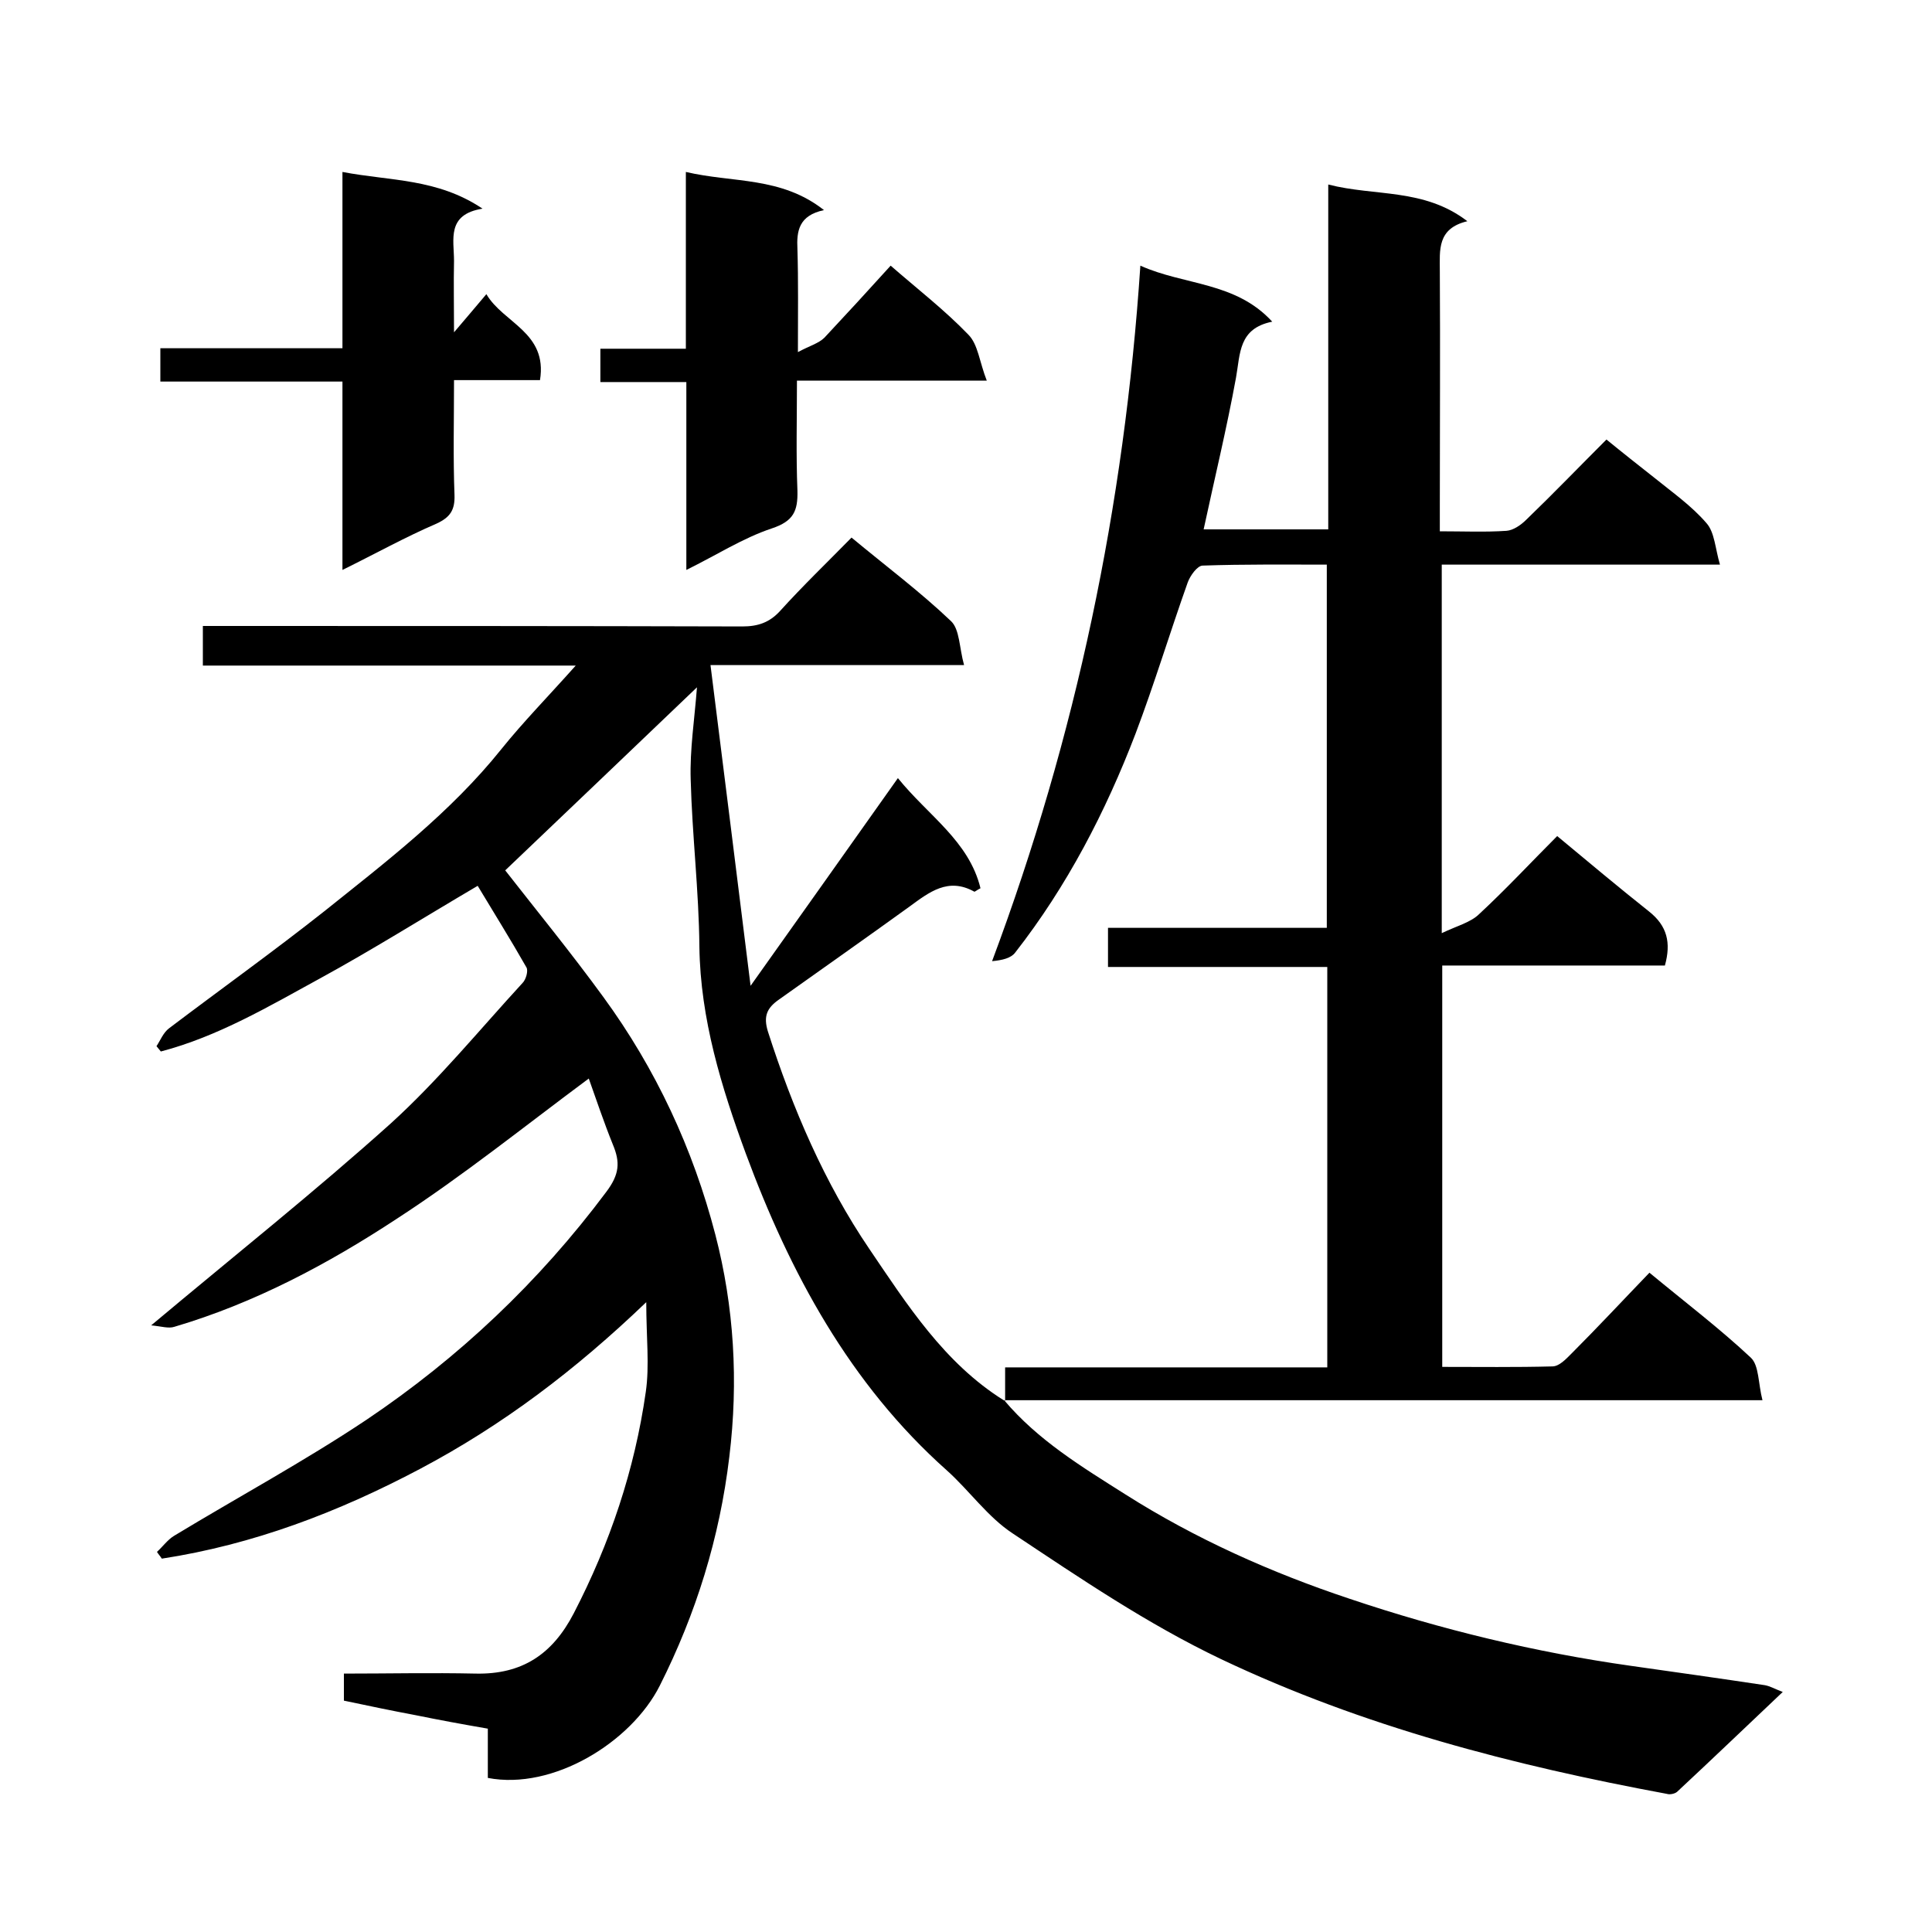
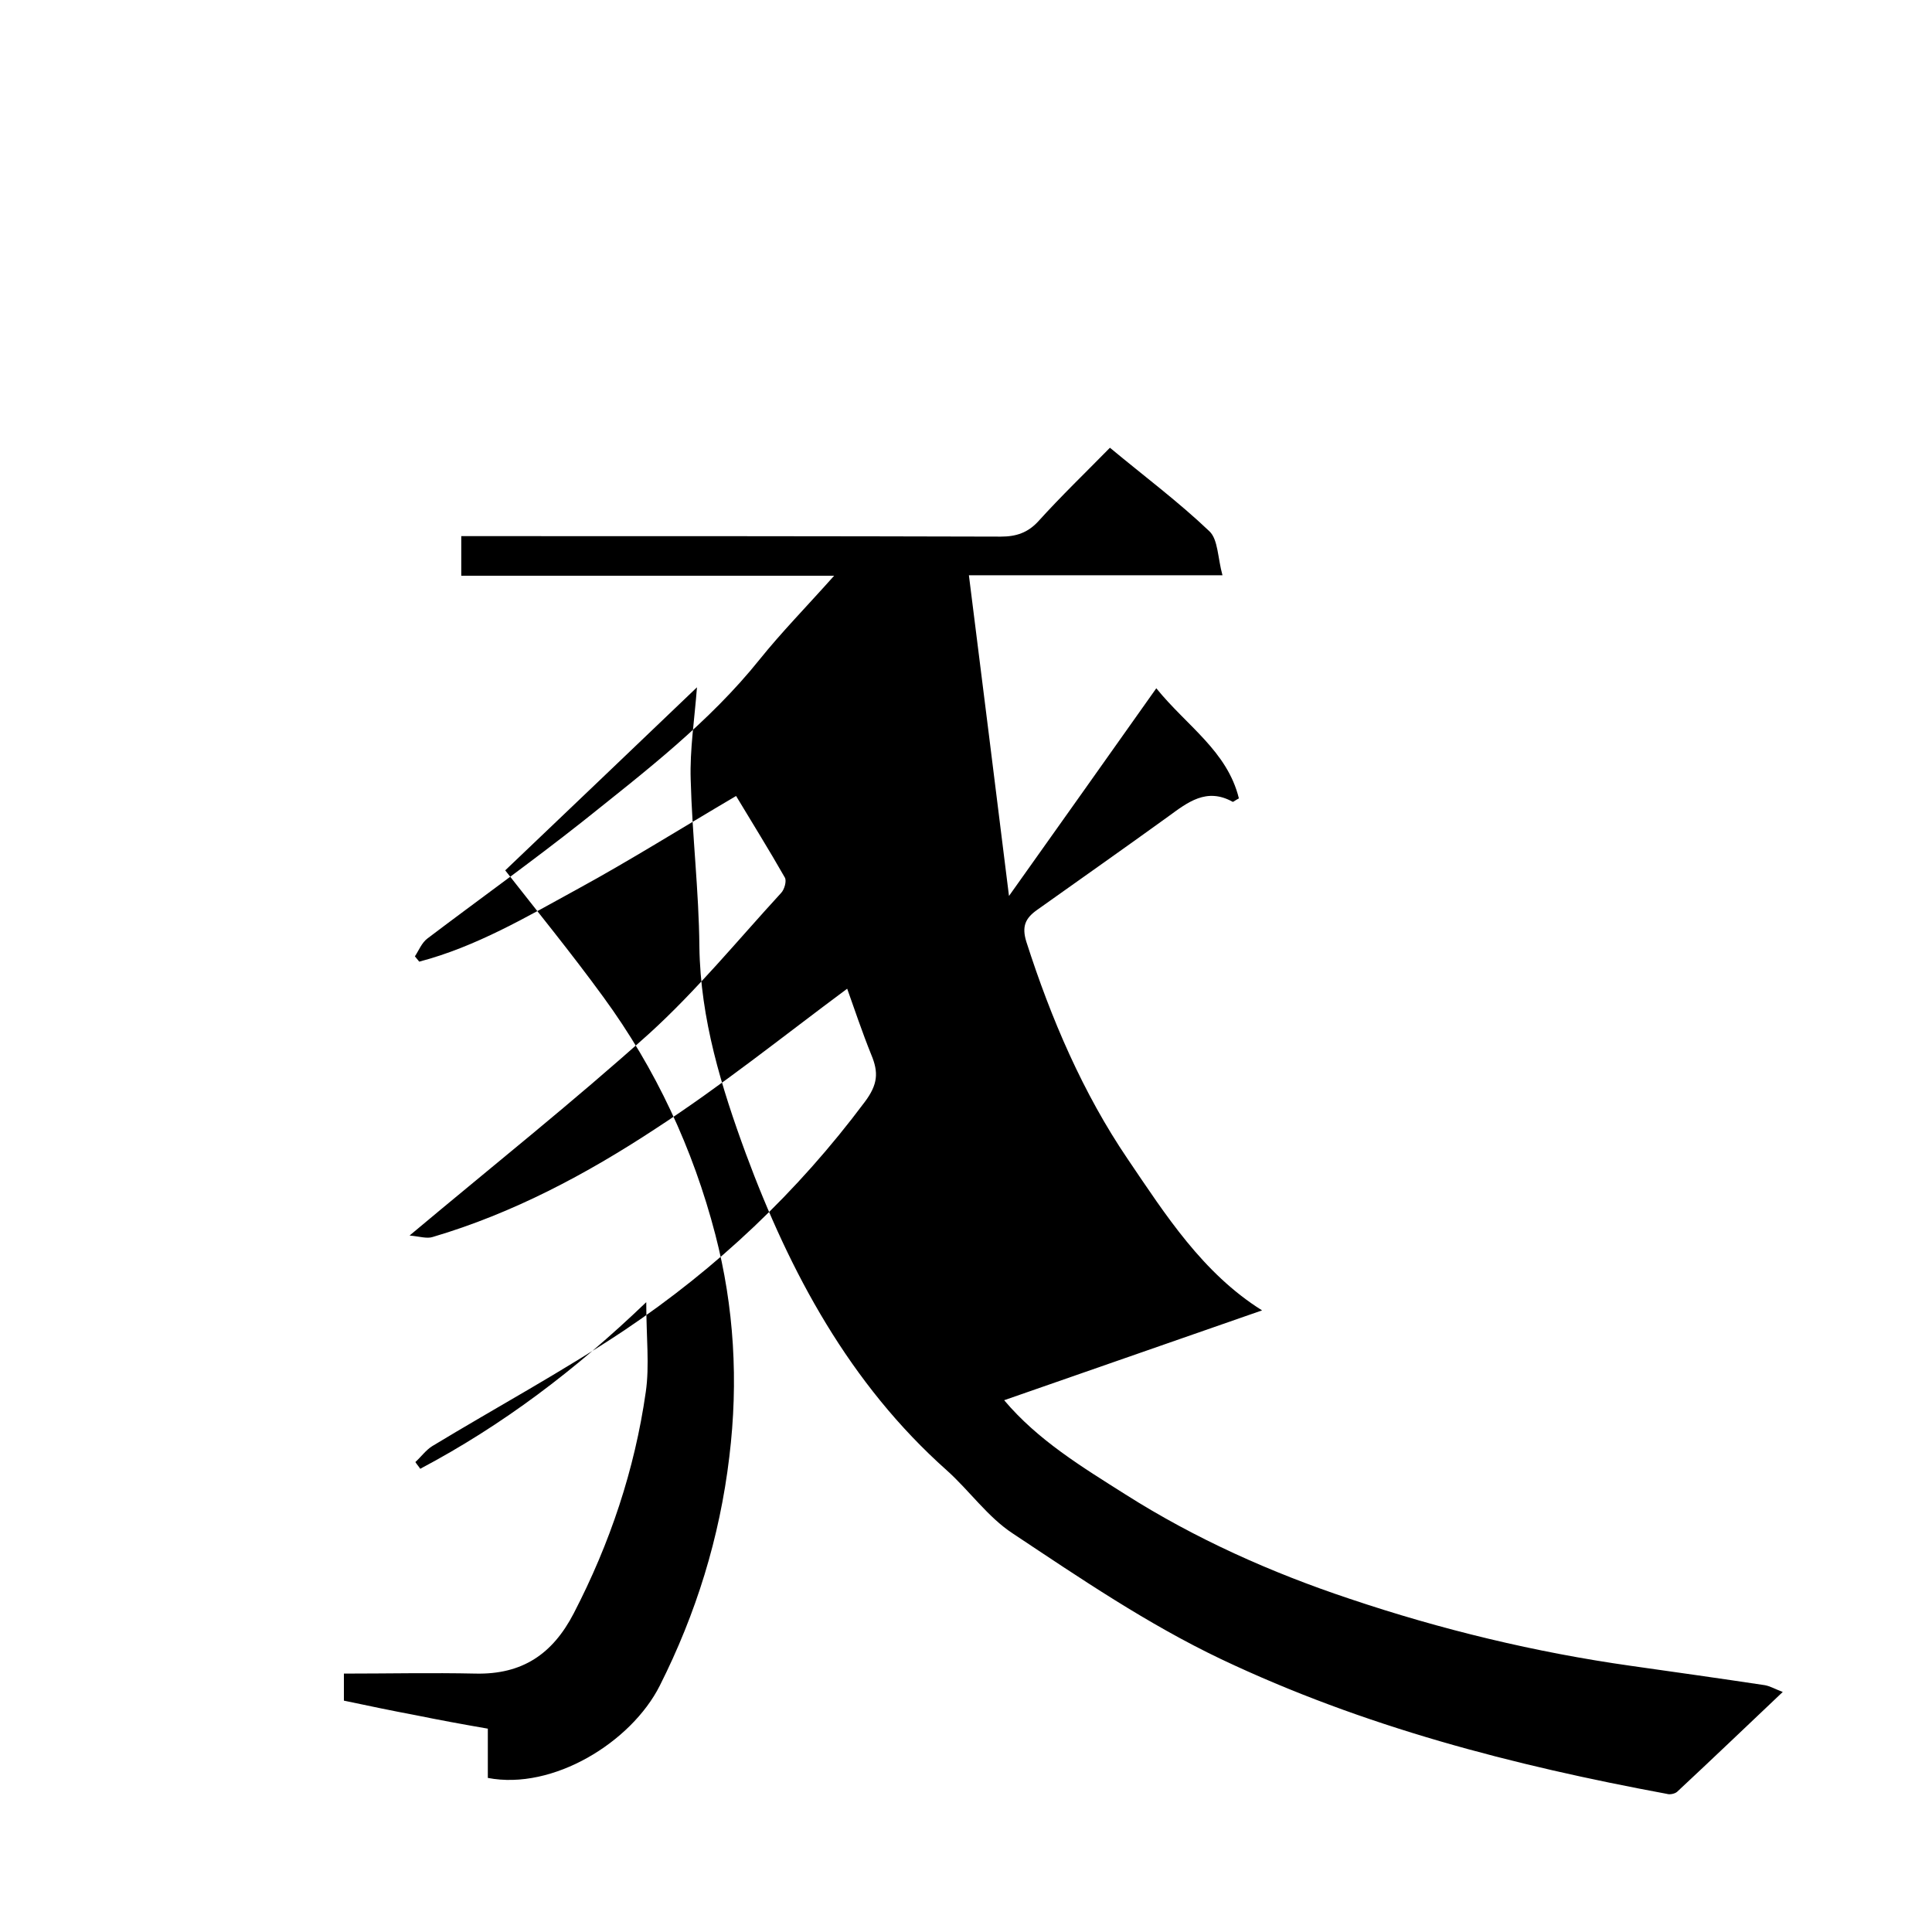
<svg xmlns="http://www.w3.org/2000/svg" enable-background="new 0 0 400 400" viewBox="0 0 400 400">
-   <path d="m207.9 289.9c7 8.3 16.1 13.8 25.1 19.5 14.5 9.2 30.2 16.2 46.4 21.6 19 6.4 38.5 11.1 58.3 13.9 9.2 1.3 18.4 2.6 27.7 4 1.1.2 2.1.8 3.7 1.4-7.5 7.1-14.6 13.9-21.9 20.7-.5.4-1.5.6-2.1.4-31.8-5.9-62.8-13.9-92.3-27.9-15.3-7.3-29.1-16.7-43.1-26-5.2-3.4-9-8.9-13.7-13.1-20.1-17.9-32.5-41-41.6-65.6-5-13.6-9.4-27.8-9.6-42.8-.1-11.5-1.5-23.1-1.8-34.6-.2-6.2.8-12.5 1.3-19.1-13.7 13.1-27 25.8-39.7 37.9 6.4 8.2 13.6 17 20.3 26.2 10.9 14.9 18.6 31.5 23.2 49.2 3.9 15 4.8 30.4 2.9 46-2 16.8-6.9 32.5-14.4 47.4-5.9 11.7-22.1 21.7-35.6 19.1 0-3.2 0-6.5 0-10.2-5.2-.9-10.1-1.8-15-2.8-4.8-.9-9.6-1.9-14.8-3 0-1.5 0-3.2 0-5.6 9 0 18.2-.2 27.3 0 9.6.2 15.9-4 20.3-12.5 7.5-14.5 12.6-29.7 14.9-45.8.8-5.5.1-11.3.1-18.6-14.7 14.1-29.8 25.5-46.8 34.5s-34.6 15.7-53.5 18.6c-.3-.5-.7-.9-1-1.4 1.2-1.1 2.2-2.5 3.5-3.3 13.2-8 26.9-15.4 39.8-24 19.2-12.9 35.8-28.6 49.7-47.2 2.8-3.7 2.9-6.2 1.4-9.8-1.9-4.7-3.5-9.5-5-13.7-13.2 9.8-26 20.1-39.7 29-14.3 9.4-29.5 17.5-46.1 22.4-1.2.4-2.7-.1-4.8-.3 17.3-14.5 33.9-27.7 49.6-41.8 9.8-8.9 18.3-19.3 27.3-29.1.7-.7 1.2-2.5.8-3.2-3.3-5.8-6.8-11.4-10.1-16.9-11.4 6.7-21.9 13.3-32.7 19.2-10.6 5.8-21.1 12-32.9 15.1-.3-.4-.6-.7-.9-1.1.8-1.2 1.4-2.8 2.6-3.7 10.7-8.1 21.6-15.9 32.1-24.2 13-10.4 26.2-20.5 36.7-33.6 4.5-5.6 9.6-10.8 15.4-17.3-26.7 0-51.8 0-77.2 0 0-3 0-5.2 0-8.2h5.2c35.5 0 71 0 106.5.1 3.2 0 5.6-.8 7.8-3.2 4.7-5.2 9.7-10 14.8-15.2 7.1 5.9 14.2 11.2 20.6 17.3 1.8 1.7 1.7 5.5 2.7 9.1-17.9 0-34.7 0-52.5 0 2.8 22.2 5.5 43.9 8.3 66.4 10.6-14.9 20.3-28.6 30.5-43 6.3 7.8 14.7 13 17.1 22.8-.8.4-1.2.8-1.3.7-5.4-3-9.3.1-13.4 3.1-9 6.5-18.1 12.9-27.1 19.3-2.4 1.7-3.2 3.4-2.2 6.6 5.1 15.9 11.7 31.3 21 45 7.8 11.5 15.5 23.6 27.8 31.3z" />
-   <path d="m208.1 290.1c0-2.2 0-4.3 0-7h66.7c0-27.8 0-55.1 0-82.9-15 0-30 0-45.4 0 0-2.9 0-5.3 0-8.1h45.3c0-25.1 0-49.8 0-75.2-8.5 0-17.1-.1-25.7.2-1.1 0-2.6 2.1-3.1 3.5-3.7 10.4-6.9 21-10.8 31.3-6.2 16.2-14.2 31.6-24.9 45.3-.9 1.2-2.7 1.6-4.8 1.8 17.4-46.5 27.4-94.3 30.7-144 9.1 4.1 19.7 3.3 27.3 11.6-7 1.4-6.6 6.6-7.5 11.6-1.9 10.4-4.4 20.7-6.7 31.4h25.8c0-23.6 0-47.4 0-71.4 9.7 2.5 19.8.7 28.8 7.6-6.3 1.5-5.7 6-5.7 10.3.1 16.2 0 32.3 0 48.5v5.4c4.9 0 9.4.2 13.8-.1 1.4-.1 3-1.2 4.1-2.3 5.5-5.3 10.8-10.8 16.6-16.6 3.3 2.7 6.6 5.3 9.9 7.9 3.7 3 7.7 5.8 10.8 9.4 1.7 1.9 1.8 5.2 2.8 8.6-19.8 0-38.6 0-57.6 0v76.3c3.1-1.5 6-2.2 7.8-4 5.6-5.2 10.8-10.8 16.1-16.1 6.5 5.4 12.7 10.6 19 15.6 3.8 3 4.6 6.5 3.3 11.2-15.2 0-30.5 0-46.1 0v83.1c7.6 0 15.2.1 22.8-.1 1.4 0 2.8-1.5 3.9-2.6 5.5-5.5 10.8-11.2 16.2-16.8 7.5 6.2 14.6 11.6 21 17.6 1.7 1.6 1.5 5.3 2.4 8.8-53 0-104.9 0-156.8 0-.2 0 0 .2 0 .2z" />
-   <path d="m184.4 55c5.5 4.8 11.2 9.2 16.1 14.3 2 2 2.3 5.7 3.8 9.5-13.8 0-26.2 0-39.3 0 0 7.9-.2 15.4.1 22.8.1 4.2-.8 6.3-5.3 7.8-6 2-11.4 5.5-17.7 8.6 0-13.2 0-25.8 0-38.9-6.1 0-11.8 0-17.8 0 0-2.5 0-4.4 0-6.9h17.7c0-12.3 0-24 0-36.6 9.8 2.3 19.7.9 28.6 7.9-5.2 1.1-5.7 4.3-5.5 8.1.2 6.6.1 13.3.1 21.3 2.4-1.3 4.3-1.8 5.5-3 4.4-4.7 8.9-9.6 13.7-14.9z" />
-   <path d="m70.9 118c0-13.3 0-25.9 0-39-12.7 0-25.1 0-37.7 0 0-2.5 0-4.4 0-6.9h37.7c0-12.2 0-24 0-36.5 9.9 1.9 19.6 1.3 29 7.6-7.5 1.2-5.9 6.4-5.9 10.8-.1 4.6 0 9.3 0 14.8 2.5-2.9 4.4-5.2 6.7-7.9 3.5 6 12.7 7.9 11.1 17.8-5.7 0-11.4 0-17.8 0 0 8.3-.2 16 .1 23.8.1 3.1-.9 4.6-3.7 5.9-6.5 2.8-12.6 6.2-19.5 9.6z" />
+   <path d="m207.9 289.9c7 8.3 16.1 13.8 25.1 19.5 14.5 9.2 30.2 16.2 46.4 21.6 19 6.4 38.5 11.1 58.3 13.9 9.2 1.3 18.4 2.6 27.7 4 1.1.2 2.1.8 3.7 1.4-7.5 7.1-14.6 13.9-21.9 20.7-.5.4-1.5.6-2.1.4-31.8-5.9-62.8-13.9-92.3-27.9-15.3-7.3-29.1-16.7-43.1-26-5.2-3.4-9-8.9-13.7-13.1-20.1-17.9-32.5-41-41.6-65.6-5-13.6-9.4-27.8-9.6-42.8-.1-11.5-1.5-23.1-1.8-34.6-.2-6.2.8-12.5 1.3-19.1-13.7 13.1-27 25.8-39.7 37.9 6.4 8.2 13.6 17 20.3 26.2 10.9 14.9 18.6 31.5 23.2 49.2 3.9 15 4.8 30.4 2.9 46-2 16.8-6.9 32.5-14.4 47.4-5.9 11.7-22.1 21.7-35.6 19.1 0-3.2 0-6.5 0-10.2-5.2-.9-10.1-1.8-15-2.8-4.8-.9-9.6-1.9-14.8-3 0-1.5 0-3.2 0-5.6 9 0 18.2-.2 27.3 0 9.6.2 15.9-4 20.3-12.5 7.5-14.5 12.6-29.7 14.9-45.8.8-5.5.1-11.3.1-18.6-14.7 14.1-29.8 25.5-46.8 34.5c-.3-.5-.7-.9-1-1.4 1.2-1.1 2.2-2.5 3.5-3.3 13.2-8 26.9-15.4 39.8-24 19.2-12.9 35.8-28.6 49.7-47.2 2.8-3.7 2.9-6.2 1.4-9.8-1.9-4.7-3.5-9.5-5-13.7-13.2 9.8-26 20.1-39.7 29-14.3 9.4-29.5 17.5-46.1 22.4-1.2.4-2.7-.1-4.8-.3 17.3-14.5 33.9-27.7 49.6-41.8 9.8-8.9 18.3-19.3 27.3-29.1.7-.7 1.2-2.5.8-3.2-3.3-5.8-6.8-11.4-10.1-16.9-11.4 6.7-21.9 13.3-32.7 19.2-10.6 5.8-21.1 12-32.9 15.1-.3-.4-.6-.7-.9-1.1.8-1.2 1.4-2.8 2.6-3.7 10.7-8.1 21.6-15.9 32.1-24.2 13-10.4 26.2-20.5 36.7-33.6 4.5-5.6 9.6-10.8 15.4-17.3-26.7 0-51.8 0-77.2 0 0-3 0-5.2 0-8.2h5.2c35.5 0 71 0 106.5.1 3.2 0 5.6-.8 7.8-3.2 4.7-5.2 9.7-10 14.8-15.2 7.1 5.9 14.2 11.2 20.6 17.3 1.8 1.7 1.7 5.5 2.7 9.1-17.9 0-34.7 0-52.5 0 2.8 22.2 5.5 43.9 8.3 66.4 10.6-14.9 20.3-28.6 30.5-43 6.3 7.8 14.7 13 17.1 22.8-.8.4-1.2.8-1.3.7-5.4-3-9.3.1-13.4 3.1-9 6.5-18.1 12.9-27.1 19.3-2.4 1.7-3.2 3.4-2.2 6.6 5.1 15.9 11.7 31.3 21 45 7.8 11.5 15.5 23.6 27.8 31.3z" />
</svg>